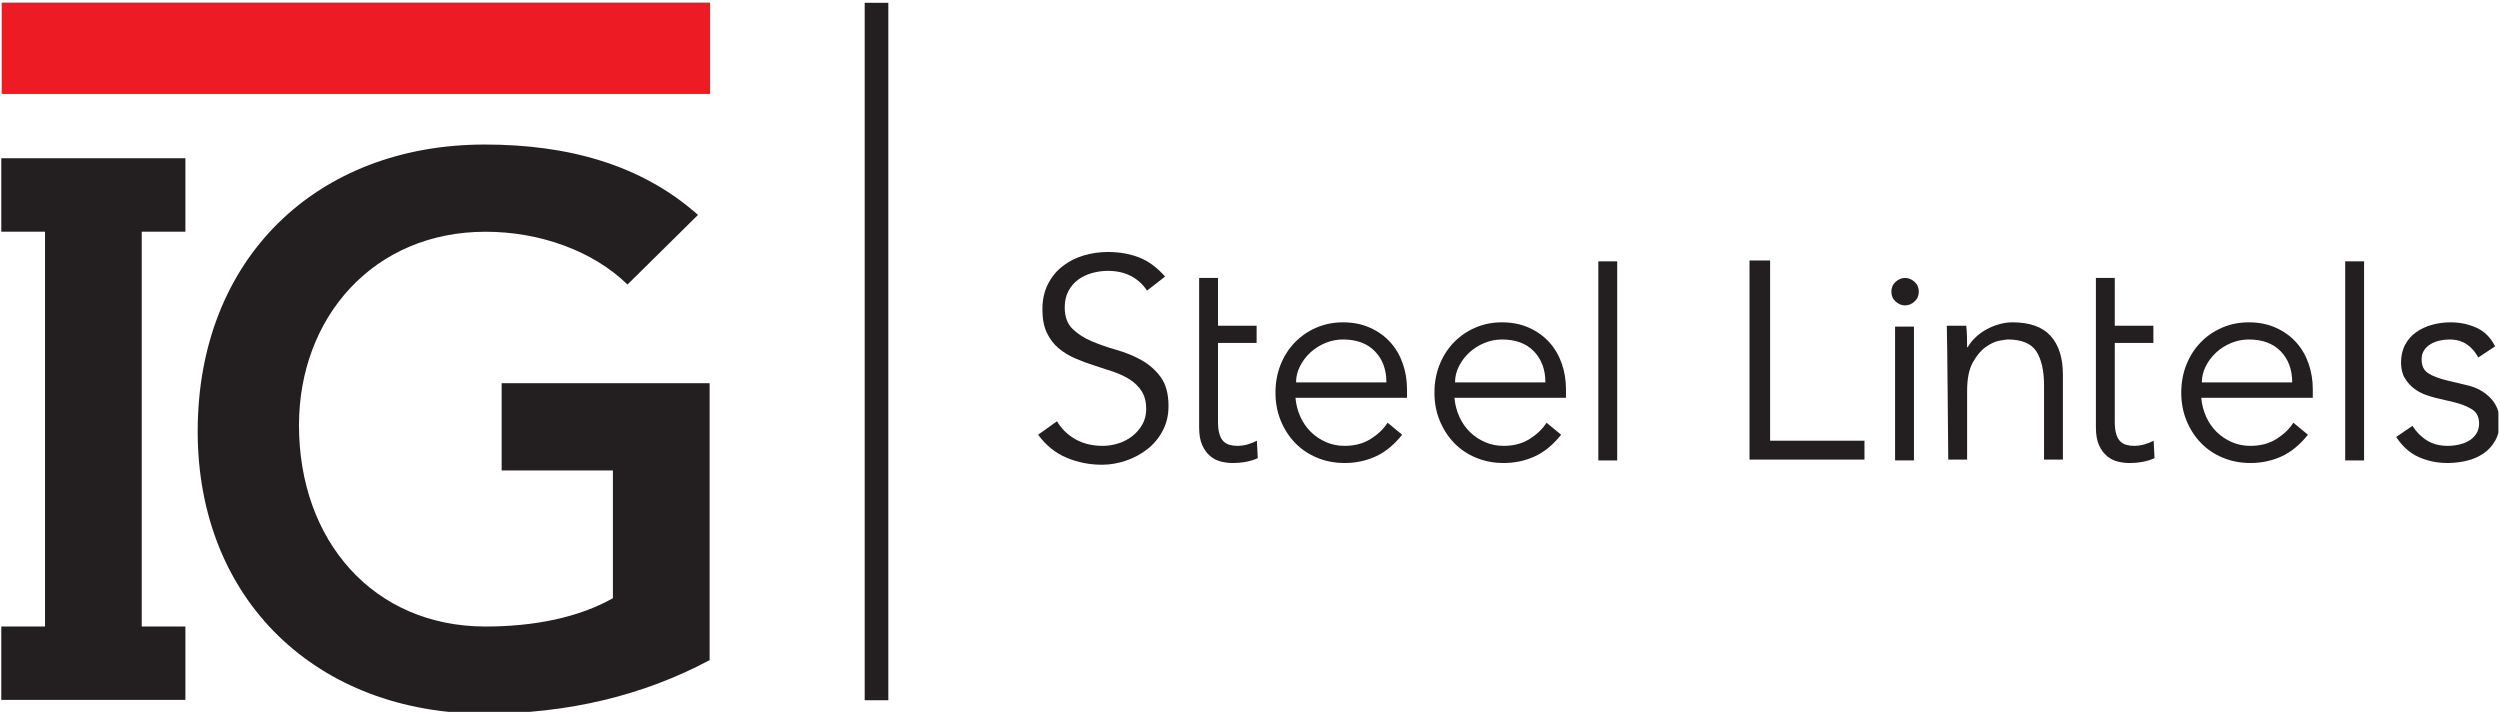
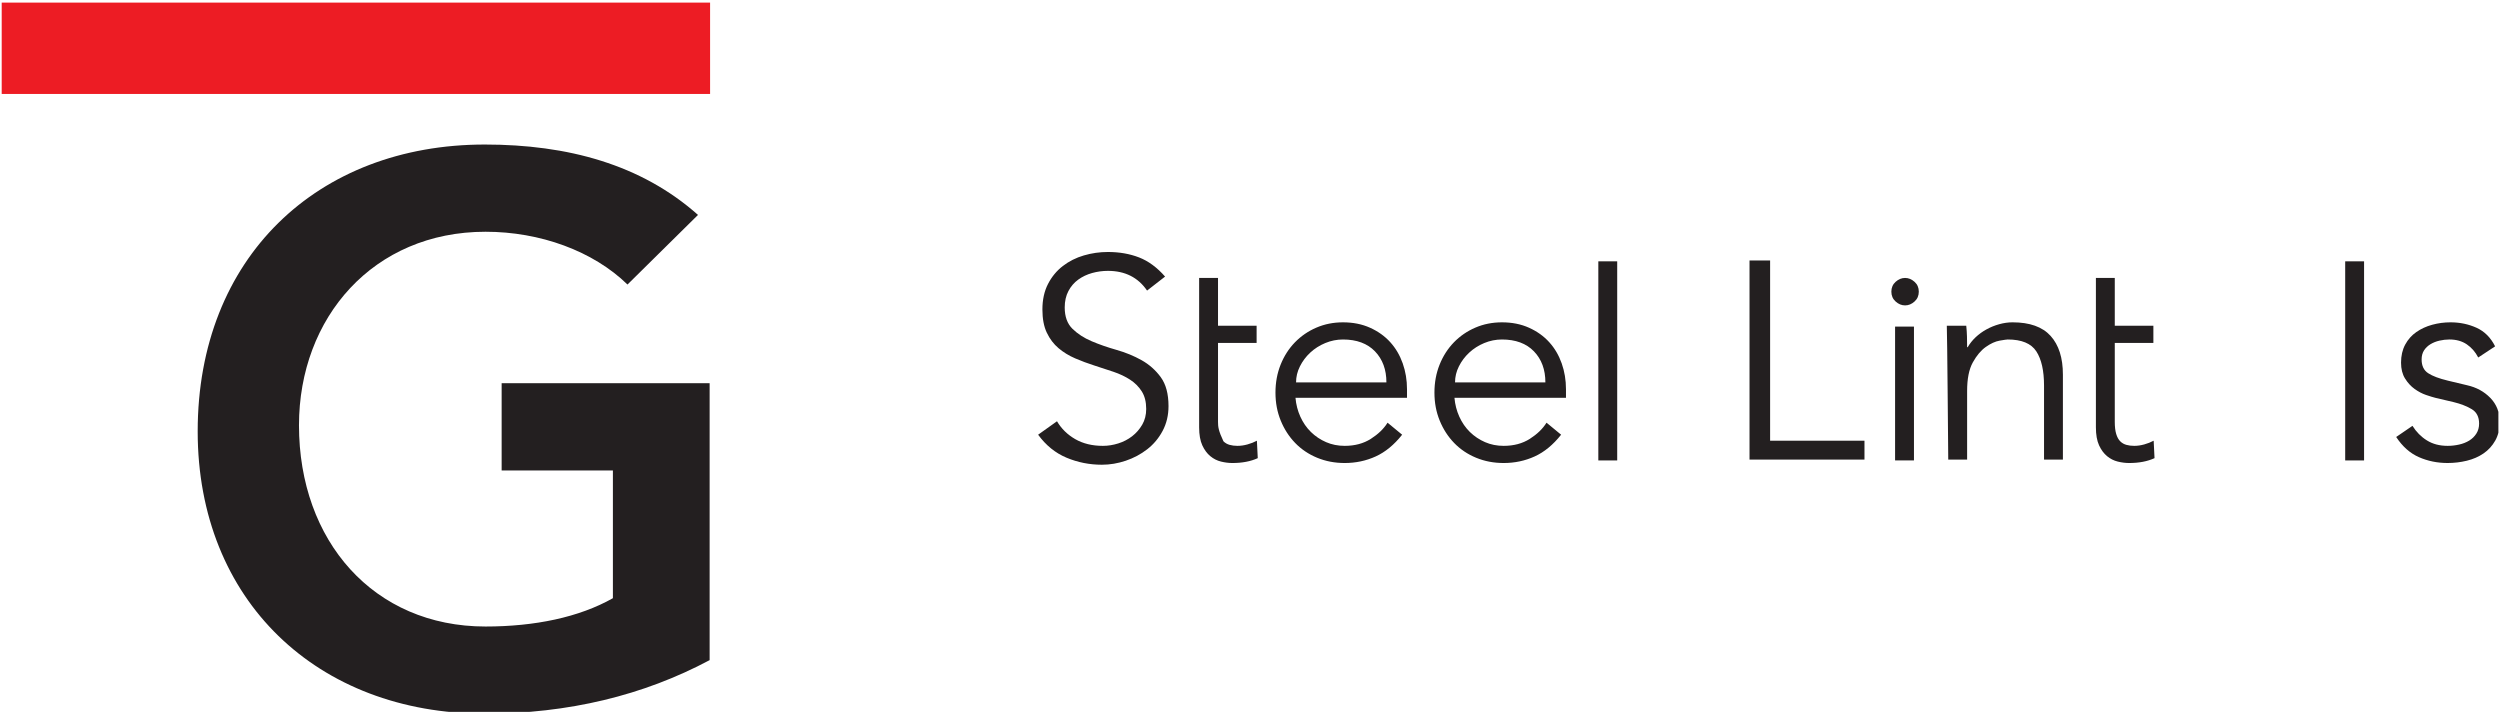
<svg xmlns="http://www.w3.org/2000/svg" width="100%" height="100%" viewBox="0 0 1028 293" version="1.1" xml:space="preserve" style="fill-rule:evenodd;clip-rule:evenodd;stroke-linejoin:round;stroke-miterlimit:2;">
  <g id="Artboard1" transform="matrix(1,0,0,1,-2043.53,-267.722)">
    <rect x="2043.53" y="267.722" width="1027.34" height="292.731" style="fill:none;" />
    <clipPath id="_clip1">
      <rect x="2043.53" y="267.722" width="1027.34" height="292.731" />
    </clipPath>
    <g clip-path="url(#_clip1)">
      <g transform="matrix(5.556,0,0,5.556,0.532,-4103.44)">
        <rect x="367.836" y="786.939" width="52.428" height="6.761" style="fill:rgb(237,28,36);" />
      </g>
      <g transform="matrix(5.556,0,0,5.556,2335.33,463.042)">
        <path d="M0,-6.794L-15.393,-6.794L-15.393,-0.338L-7.159,-0.338L-7.159,9.117C-9.654,10.533 -12.951,11.214 -16.585,11.214C-24.881,11.214 -30.392,4.871 -30.392,-3.678C-30.392,-11.662 -24.881,-18.003 -16.585,-18.003C-12.555,-18.003 -8.632,-16.587 -6.079,-14.097L-0.861,-19.249C-5.067,-22.985 -10.51,-24.458 -16.641,-24.458C-29.03,-24.458 -37.889,-16.077 -37.889,-3.227C-37.889,9.287 -29.03,17.664 -16.641,17.664C-10.452,17.664 -4.886,16.308 0,13.702L0,-6.794Z" style="fill:rgb(35,31,32);fill-rule:nonzero;" />
      </g>
      <g transform="matrix(5.556,0,0,5.556,2044.06,555.515)">
-         <path d="M0,-40.087L0,-34.651L3.237,-34.651L3.237,-5.431L0,-5.431L0,0L13.626,0L13.626,-5.431L10.395,-5.431L10.395,-34.651L13.626,-34.651L13.626,-40.087L0,-40.087Z" style="fill:rgb(35,31,32);fill-rule:nonzero;" />
-       </g>
+         </g>
      <g transform="matrix(5.556,0,0,5.556,0.532,-3854.03)">
-         <rect x="431.706" y="742.064" width="1.749" height="51.617" style="fill:rgb(35,31,32);" />
-       </g>
+         </g>
      <g transform="matrix(5.556,0,0,5.556,2522.61,448.707)">
        <path d="M0,-12.105C-0.593,-12.782 -1.235,-13.255 -1.926,-13.523C-2.617,-13.791 -3.386,-13.925 -4.232,-13.925C-4.839,-13.925 -5.432,-13.84 -6.01,-13.671C-6.589,-13.502 -7.107,-13.24 -7.566,-12.888C-8.024,-12.535 -8.391,-12.091 -8.666,-11.555C-8.941,-11.018 -9.079,-10.391 -9.079,-9.671C-9.079,-8.98 -8.97,-8.405 -8.751,-7.947C-8.532,-7.488 -8.243,-7.107 -7.883,-6.804C-7.523,-6.5 -7.114,-6.25 -6.656,-6.053C-6.197,-5.855 -5.724,-5.679 -5.238,-5.524C-4.751,-5.368 -4.278,-5.213 -3.82,-5.058C-3.361,-4.903 -2.952,-4.709 -2.592,-4.476C-2.233,-4.243 -1.944,-3.954 -1.725,-3.608C-1.506,-3.262 -1.397,-2.829 -1.397,-2.307C-1.397,-1.869 -1.495,-1.482 -1.692,-1.143C-1.889,-0.804 -2.139,-0.519 -2.441,-0.286C-2.743,-0.053 -3.084,0.124 -3.464,0.243C-3.844,0.363 -4.224,0.423 -4.603,0.423C-5.391,0.423 -6.073,0.257 -6.649,-0.074C-7.226,-0.406 -7.676,-0.847 -7.999,-1.397L-9.396,-0.402C-8.818,0.388 -8.116,0.956 -7.29,1.301C-6.465,1.647 -5.594,1.82 -4.677,1.82C-4.084,1.82 -3.495,1.721 -2.91,1.524C-2.325,1.326 -1.796,1.044 -1.323,0.677C-0.85,0.31 -0.469,-0.145 -0.18,-0.688C0.109,-1.231 0.254,-1.841 0.254,-2.518C0.254,-3.421 0.063,-4.134 -0.317,-4.656C-0.698,-5.178 -1.171,-5.598 -1.735,-5.915C-2.3,-6.232 -2.917,-6.486 -3.587,-6.677C-4.257,-6.867 -4.875,-7.082 -5.439,-7.322C-6.003,-7.562 -6.476,-7.869 -6.857,-8.243C-7.237,-8.616 -7.428,-9.142 -7.428,-9.819C-7.428,-10.285 -7.336,-10.69 -7.153,-11.036C-6.97,-11.382 -6.726,-11.664 -6.423,-11.883C-6.12,-12.101 -5.777,-12.264 -5.396,-12.37C-5.015,-12.475 -4.628,-12.528 -4.232,-12.528C-2.963,-12.528 -1.997,-12.041 -1.333,-11.068L0,-12.105Z" style="fill:rgb(35,31,32);fill-rule:nonzero;" />
      </g>
      <g transform="matrix(5.556,0,0,5.556,2560.25,438.446)">
-         <path d="M0,-6.618L-2.857,-6.618L-2.857,-10.158L-4.254,-10.158L-4.254,0.895C-4.254,1.445 -4.176,1.889 -4.021,2.228C-3.866,2.566 -3.668,2.835 -3.428,3.032C-3.189,3.23 -2.924,3.363 -2.635,3.434C-2.346,3.504 -2.067,3.54 -1.799,3.54C-1.065,3.54 -0.437,3.42 0.085,3.18L0.021,1.889C-0.19,2.002 -0.423,2.094 -0.677,2.164C-0.931,2.235 -1.178,2.27 -1.418,2.27C-1.629,2.27 -1.824,2.246 -2,2.196C-2.176,2.147 -2.328,2.059 -2.455,1.932C-2.582,1.805 -2.681,1.625 -2.751,1.392C-2.822,1.159 -2.857,0.86 -2.857,0.493L-2.857,-5.348L0,-5.348L0,-6.618Z" style="fill:rgb(35,31,32);fill-rule:nonzero;" />
+         <path d="M0,-6.618L-2.857,-6.618L-2.857,-10.158L-4.254,-10.158L-4.254,0.895C-4.254,1.445 -4.176,1.889 -4.021,2.228C-3.866,2.566 -3.668,2.835 -3.428,3.032C-3.189,3.23 -2.924,3.363 -2.635,3.434C-2.346,3.504 -2.067,3.54 -1.799,3.54C-1.065,3.54 -0.437,3.42 0.085,3.18L0.021,1.889C-0.19,2.002 -0.423,2.094 -0.677,2.164C-0.931,2.235 -1.178,2.27 -1.418,2.27C-1.629,2.27 -1.824,2.246 -2,2.196C-2.176,2.147 -2.328,2.059 -2.455,1.932C-2.822,1.159 -2.857,0.86 -2.857,0.493L-2.857,-5.348L0,-5.348L0,-6.618Z" style="fill:rgb(35,31,32);fill-rule:nonzero;" />
      </g>
      <g transform="matrix(5.556,0,0,5.556,2929,438.446)">
        <path d="M0,-6.618L-2.857,-6.618L-2.857,-10.158L-4.254,-10.158L-4.254,0.895C-4.254,1.445 -4.176,1.889 -4.021,2.228C-3.866,2.566 -3.668,2.835 -3.428,3.032C-3.189,3.23 -2.924,3.363 -2.635,3.434C-2.346,3.504 -2.067,3.54 -1.799,3.54C-1.065,3.54 -0.437,3.42 0.085,3.18L0.021,1.889C-0.19,2.002 -0.423,2.094 -0.677,2.164C-0.931,2.235 -1.178,2.27 -1.418,2.27C-1.63,2.27 -1.824,2.246 -2,2.196C-2.176,2.147 -2.328,2.059 -2.455,1.932C-2.582,1.805 -2.681,1.625 -2.751,1.392C-2.822,1.159 -2.857,0.86 -2.857,0.493L-2.857,-5.348L0,-5.348L0,-6.618Z" style="fill:rgb(35,31,32);fill-rule:nonzero;" />
      </g>
      <g transform="matrix(5.556,0,0,5.556,2622.09,427.073)">
        <path d="M0,0.762L0,0.127C0,-0.55 -0.106,-1.188 -0.317,-1.788C-0.529,-2.388 -0.836,-2.91 -1.238,-3.354C-1.64,-3.799 -2.137,-4.155 -2.73,-4.423C-3.322,-4.691 -3.993,-4.825 -4.74,-4.825C-5.446,-4.825 -6.102,-4.694 -6.708,-4.433C-7.315,-4.172 -7.844,-3.809 -8.296,-3.344C-8.747,-2.878 -9.1,-2.328 -9.354,-1.693C-9.608,-1.058 -9.735,-0.367 -9.735,0.381C-9.735,1.129 -9.604,1.82 -9.343,2.455C-9.082,3.09 -8.726,3.64 -8.274,4.106C-7.823,4.571 -7.283,4.935 -6.656,5.195C-6.028,5.456 -5.347,5.587 -4.613,5.587C-3.795,5.587 -3.03,5.425 -2.317,5.1C-1.605,4.776 -0.952,4.24 -0.36,3.492L-1.439,2.603C-1.721,3.055 -2.134,3.453 -2.677,3.799C-3.22,4.145 -3.866,4.317 -4.613,4.317C-5.107,4.317 -5.566,4.226 -5.989,4.042C-6.412,3.859 -6.786,3.608 -7.111,3.291C-7.435,2.973 -7.696,2.596 -7.893,2.159C-8.091,1.722 -8.211,1.256 -8.253,0.762L0,0.762ZM-1.524,-0.381L-8.211,-0.381C-8.211,-0.79 -8.116,-1.185 -7.925,-1.566C-7.735,-1.947 -7.481,-2.285 -7.163,-2.582C-6.846,-2.878 -6.476,-3.114 -6.052,-3.291C-5.629,-3.467 -5.192,-3.555 -4.74,-3.555C-3.725,-3.555 -2.935,-3.262 -2.37,-2.677C-1.806,-2.091 -1.524,-1.326 -1.524,-0.381" style="fill:rgb(35,31,32);fill-rule:nonzero;" />
      </g>
      <g transform="matrix(5.556,0,0,5.556,2687.46,427.073)">
        <path d="M0,0.762L0,0.127C0,-0.55 -0.106,-1.188 -0.317,-1.788C-0.529,-2.388 -0.836,-2.91 -1.238,-3.354C-1.64,-3.799 -2.137,-4.155 -2.73,-4.423C-3.322,-4.691 -3.993,-4.825 -4.74,-4.825C-5.446,-4.825 -6.102,-4.694 -6.708,-4.433C-7.315,-4.172 -7.844,-3.809 -8.296,-3.344C-8.747,-2.878 -9.1,-2.328 -9.354,-1.693C-9.608,-1.058 -9.735,-0.367 -9.735,0.381C-9.735,1.129 -9.604,1.82 -9.343,2.455C-9.082,3.09 -8.726,3.64 -8.274,4.106C-7.823,4.571 -7.283,4.935 -6.656,5.195C-6.028,5.456 -5.347,5.587 -4.613,5.587C-3.795,5.587 -3.03,5.425 -2.317,5.1C-1.605,4.776 -0.952,4.24 -0.36,3.492L-1.439,2.603C-1.721,3.055 -2.134,3.453 -2.677,3.799C-3.22,4.145 -3.866,4.317 -4.613,4.317C-5.107,4.317 -5.566,4.226 -5.989,4.042C-6.412,3.859 -6.786,3.608 -7.111,3.291C-7.435,2.973 -7.696,2.596 -7.893,2.159C-8.091,1.722 -8.211,1.256 -8.253,0.762L0,0.762ZM-1.524,-0.381L-8.211,-0.381C-8.211,-0.79 -8.116,-1.185 -7.925,-1.566C-7.735,-1.947 -7.481,-2.285 -7.163,-2.582C-6.846,-2.878 -6.476,-3.114 -6.052,-3.291C-5.629,-3.467 -5.192,-3.555 -4.74,-3.555C-3.725,-3.555 -2.935,-3.262 -2.37,-2.677C-1.806,-2.091 -1.524,-1.326 -1.524,-0.381" style="fill:rgb(35,31,32);fill-rule:nonzero;" />
      </g>
      <g transform="matrix(-5.556,0,0,5.556,5409.19,-3846.34)">
        <rect x="486.081" y="759.813" width="1.397" height="14.736" style="fill:rgb(35,31,32);" />
      </g>
      <g transform="matrix(5.556,0,0,5.556,2771.4,456.703)">
        <path d="M0,-14.736L-1.524,-14.736L-1.524,0L6.984,0L6.984,-1.397L0,-1.397L0,-14.736Z" style="fill:rgb(35,31,32);fill-rule:nonzero;" />
      </g>
      <g transform="matrix(5.556,0,0,5.556,2830.78,391.712)">
        <path d="M0,-1.46C-0.212,-1.65 -0.444,-1.746 -0.698,-1.746C-0.952,-1.746 -1.185,-1.65 -1.397,-1.46C-1.608,-1.27 -1.714,-1.026 -1.714,-0.73C-1.714,-0.434 -1.608,-0.19 -1.397,0C-1.185,0.191 -0.952,0.286 -0.698,0.286C-0.444,0.286 -0.212,0.191 0,0C0.212,-0.19 0.317,-0.434 0.317,-0.73C0.317,-1.026 0.212,-1.27 0,-1.46" style="fill:rgb(35,31,32);fill-rule:nonzero;" />
      </g>
      <g transform="matrix(-5.556,0,0,5.556,5653.26,-3819.51)">
        <rect x="508.047" y="759.814" width="1.397" height="9.904" style="fill:rgb(35,31,32);" />
      </g>
      <g transform="matrix(5.556,0,0,5.556,2844.06,455.29)">
        <path d="M0,-9.65C0.028,-9.283 0.106,0.254 0.106,0.254L1.503,0.254L1.503,-4.825C1.503,-5.728 1.643,-6.433 1.926,-6.941C2.208,-7.449 2.529,-7.83 2.889,-8.084C3.248,-8.338 3.59,-8.493 3.915,-8.55C4.239,-8.606 4.437,-8.634 4.508,-8.634C5.537,-8.634 6.243,-8.341 6.624,-7.756C7.005,-7.17 7.195,-6.328 7.195,-5.227L7.195,0.254L8.592,0.254L8.592,-6.031C8.592,-7.273 8.288,-8.228 7.682,-8.899C7.075,-9.569 6.137,-9.904 4.867,-9.904C4.543,-9.904 4.215,-9.858 3.883,-9.766C3.552,-9.674 3.238,-9.548 2.942,-9.385C2.645,-9.223 2.377,-9.029 2.137,-8.804C1.897,-8.578 1.7,-8.331 1.545,-8.063L1.503,-8.063C1.503,-8.331 1.499,-8.595 1.492,-8.856C1.485,-9.117 1.467,-9.382 1.439,-9.65L0,-9.65Z" style="fill:rgb(35,31,32);fill-rule:nonzero;" />
      </g>
      <g transform="matrix(5.556,0,0,5.556,2994.55,427.073)">
-         <path d="M0,0.762L0,0.127C0,-0.55 -0.106,-1.188 -0.318,-1.788C-0.529,-2.388 -0.836,-2.91 -1.238,-3.354C-1.64,-3.799 -2.137,-4.155 -2.73,-4.423C-3.322,-4.691 -3.993,-4.825 -4.74,-4.825C-5.446,-4.825 -6.102,-4.694 -6.708,-4.433C-7.315,-4.172 -7.844,-3.809 -8.296,-3.344C-8.747,-2.878 -9.1,-2.328 -9.354,-1.693C-9.608,-1.058 -9.735,-0.367 -9.735,0.381C-9.735,1.129 -9.604,1.82 -9.343,2.455C-9.082,3.09 -8.726,3.64 -8.274,4.106C-7.823,4.571 -7.283,4.935 -6.656,5.195C-6.028,5.456 -5.347,5.587 -4.613,5.587C-3.795,5.587 -3.03,5.425 -2.317,5.1C-1.605,4.776 -0.952,4.24 -0.36,3.492L-1.439,2.603C-1.721,3.055 -2.134,3.453 -2.677,3.799C-3.22,4.145 -3.866,4.317 -4.613,4.317C-5.107,4.317 -5.566,4.226 -5.989,4.042C-6.412,3.859 -6.786,3.608 -7.111,3.291C-7.435,2.973 -7.696,2.596 -7.894,2.159C-8.091,1.722 -8.211,1.256 -8.253,0.762L0,0.762ZM-1.524,-0.381L-8.211,-0.381C-8.211,-0.79 -8.116,-1.185 -7.925,-1.566C-7.735,-1.947 -7.481,-2.285 -7.163,-2.582C-6.846,-2.878 -6.476,-3.114 -6.052,-3.291C-5.629,-3.467 -5.192,-3.555 -4.74,-3.555C-3.725,-3.555 -2.935,-3.262 -2.37,-2.677C-1.806,-2.091 -1.524,-1.326 -1.524,-0.381" style="fill:rgb(35,31,32);fill-rule:nonzero;" />
-       </g>
+         </g>
      <g transform="matrix(-5.556,0,0,5.556,6023.46,-3846.34)">
        <rect x="541.365" y="759.813" width="1.397" height="14.736" style="fill:rgb(35,31,32);" />
      </g>
      <g transform="matrix(5.556,0,0,5.556,3069.52,448.233)">
        <path d="M0,-6.856C-0.325,-7.505 -0.783,-7.963 -1.376,-8.232C-1.968,-8.499 -2.61,-8.634 -3.301,-8.634C-3.767,-8.634 -4.219,-8.573 -4.656,-8.454C-5.093,-8.334 -5.485,-8.154 -5.83,-7.914C-6.176,-7.674 -6.451,-7.364 -6.656,-6.983C-6.86,-6.602 -6.962,-6.158 -6.962,-5.65C-6.962,-5.184 -6.864,-4.793 -6.666,-4.475C-6.469,-4.158 -6.232,-3.9 -5.957,-3.703C-5.682,-3.505 -5.4,-3.357 -5.111,-3.258C-4.822,-3.16 -4.592,-3.089 -4.423,-3.047L-3.069,-2.729C-2.547,-2.602 -2.102,-2.429 -1.735,-2.211C-1.369,-1.992 -1.185,-1.636 -1.185,-1.142C-1.185,-0.86 -1.252,-0.613 -1.386,-0.402C-1.52,-0.19 -1.697,-0.017 -1.915,0.117C-2.134,0.251 -2.384,0.35 -2.666,0.413C-2.949,0.477 -3.231,0.508 -3.513,0.508C-4.105,0.508 -4.617,0.375 -5.047,0.106C-5.478,-0.161 -5.834,-0.521 -6.116,-0.973L-7.322,-0.148C-6.857,0.558 -6.296,1.055 -5.64,1.344C-4.984,1.633 -4.275,1.778 -3.513,1.778C-3.034,1.778 -2.561,1.722 -2.095,1.609C-1.63,1.496 -1.217,1.316 -0.857,1.069C-0.497,0.823 -0.208,0.505 0.011,0.117C0.229,-0.271 0.339,-0.733 0.339,-1.269C0.339,-1.974 0.109,-2.563 -0.349,-3.036C-0.808,-3.509 -1.383,-3.823 -2.074,-3.978L-3.492,-4.317C-4.141,-4.472 -4.628,-4.655 -4.952,-4.867C-5.277,-5.078 -5.439,-5.417 -5.439,-5.883C-5.439,-6.15 -5.379,-6.376 -5.259,-6.56C-5.139,-6.743 -4.98,-6.895 -4.783,-7.015C-4.585,-7.134 -4.363,-7.223 -4.116,-7.279C-3.869,-7.335 -3.626,-7.364 -3.386,-7.364C-2.878,-7.364 -2.448,-7.244 -2.095,-7.004C-1.743,-6.764 -1.46,-6.44 -1.249,-6.031L0,-6.856Z" style="fill:rgb(35,31,32);fill-rule:nonzero;" />
      </g>
    </g>
  </g>
</svg>